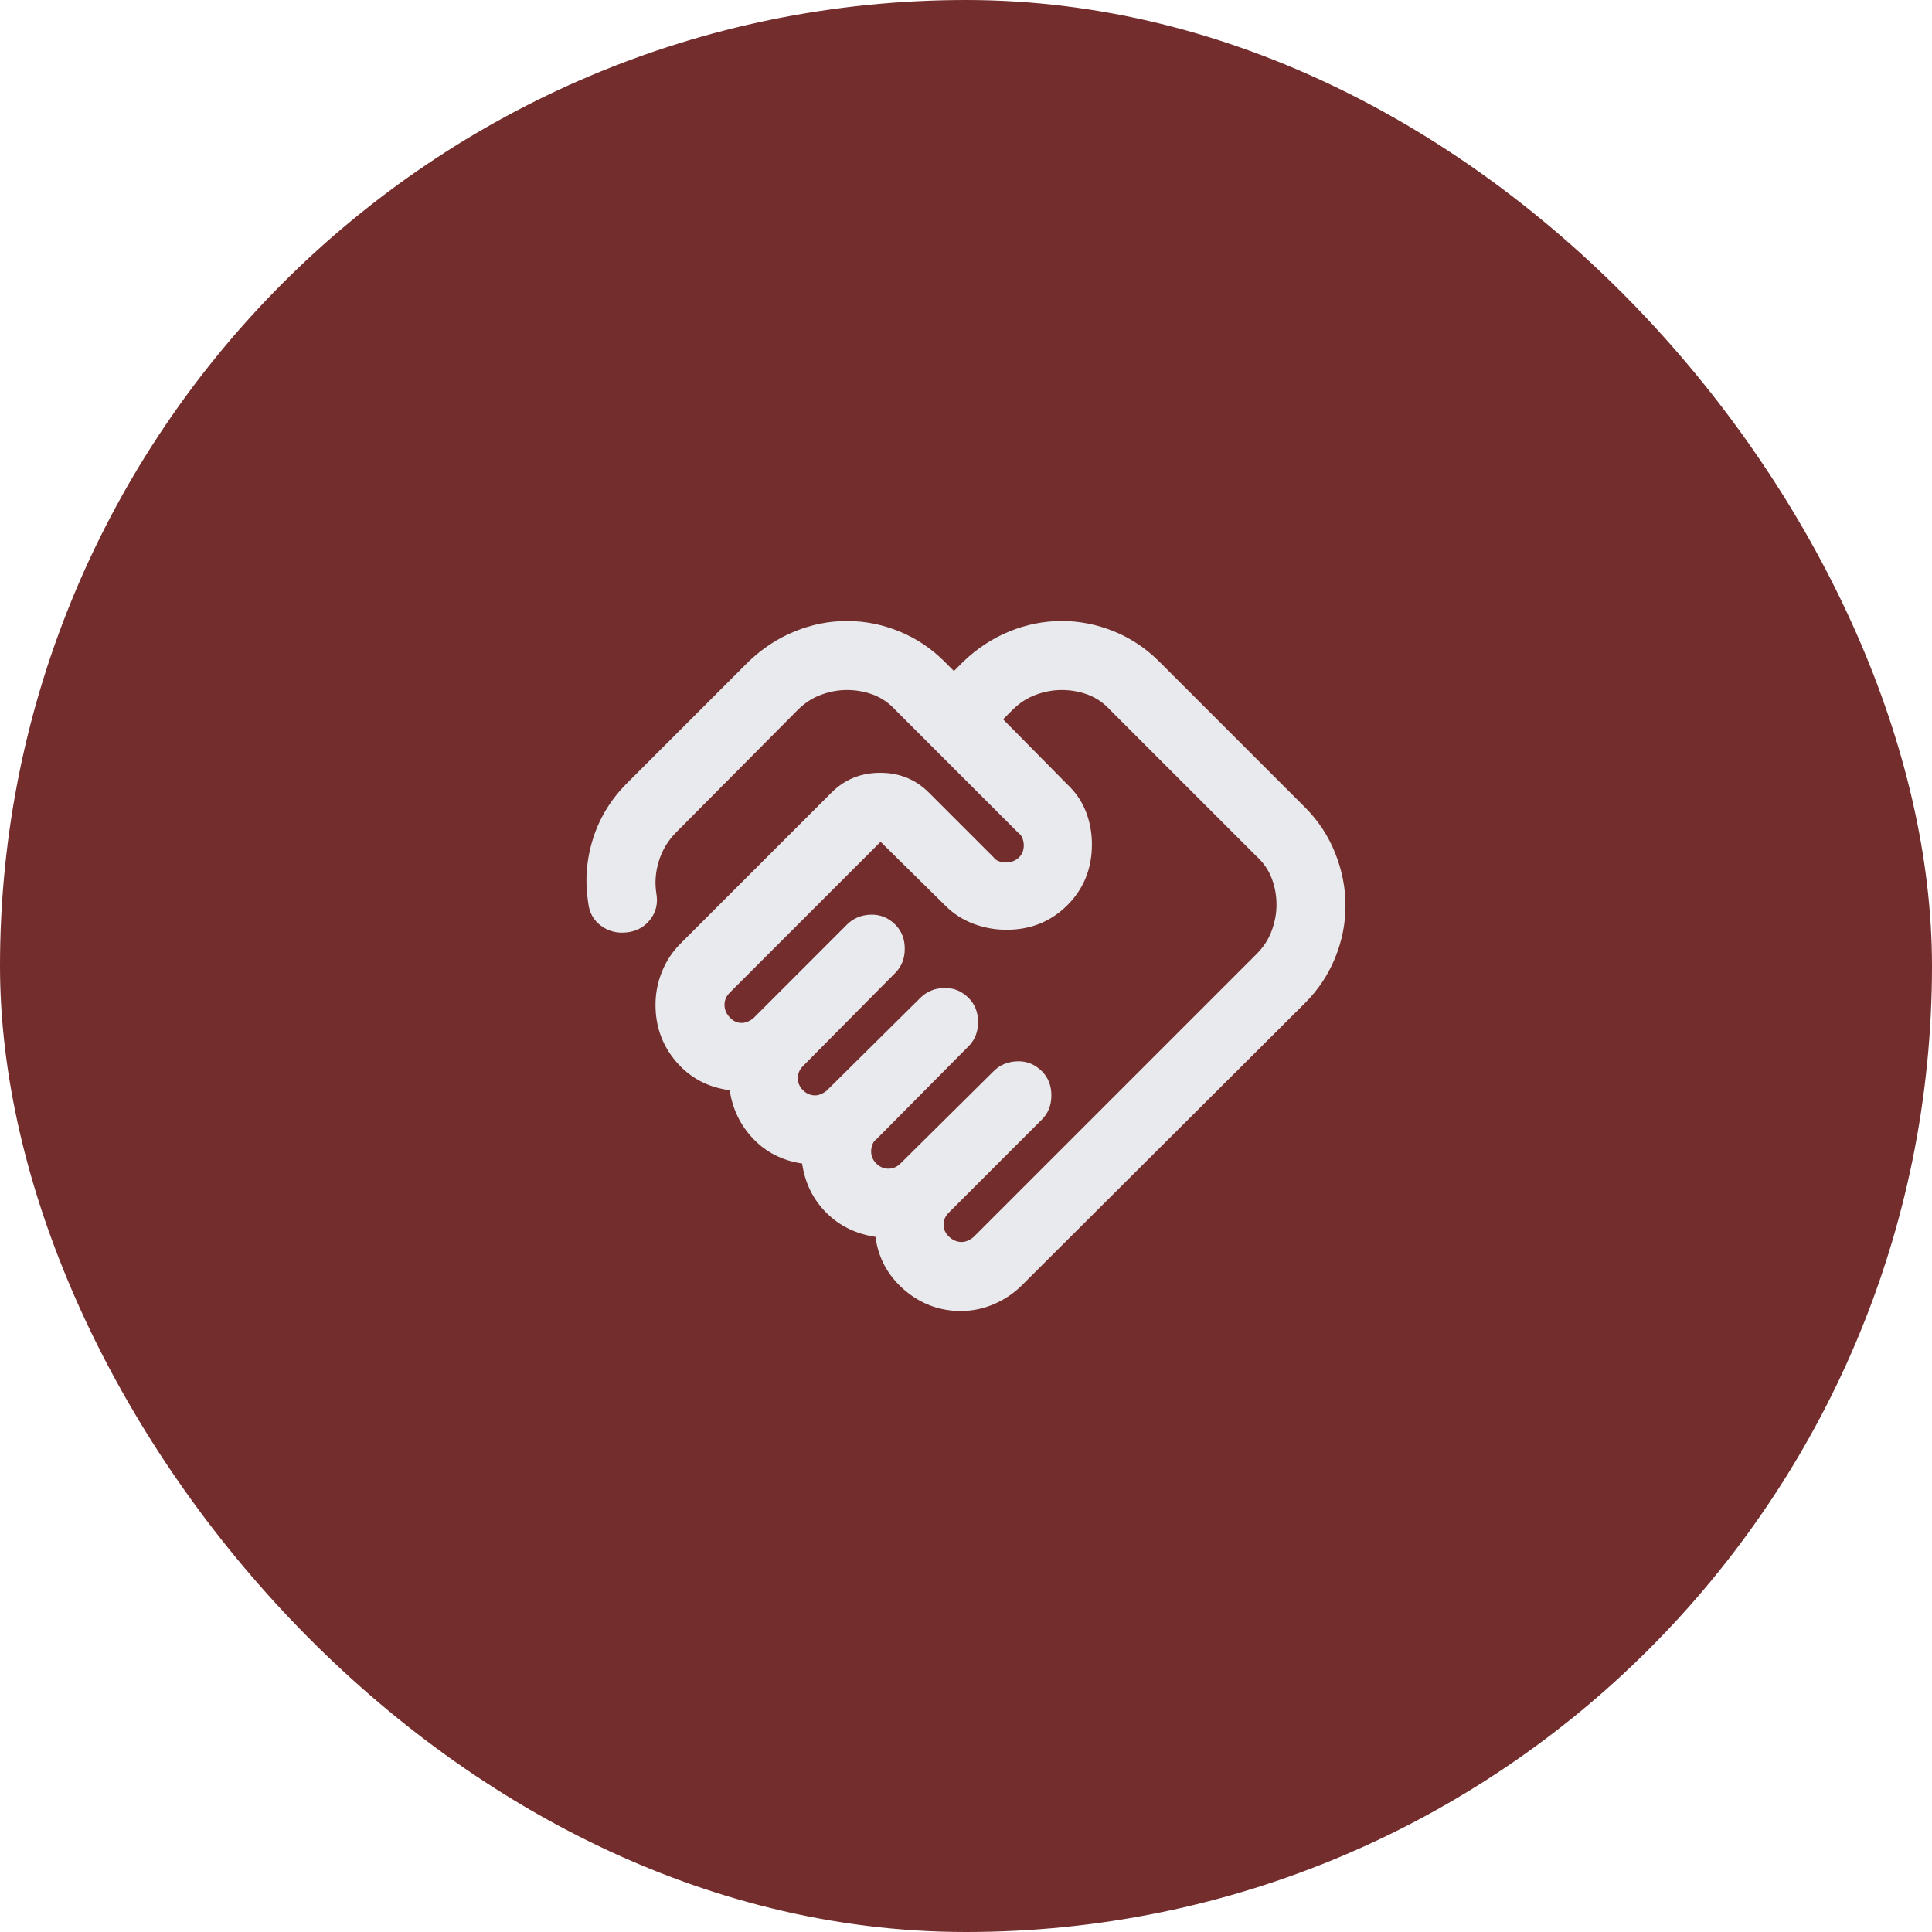
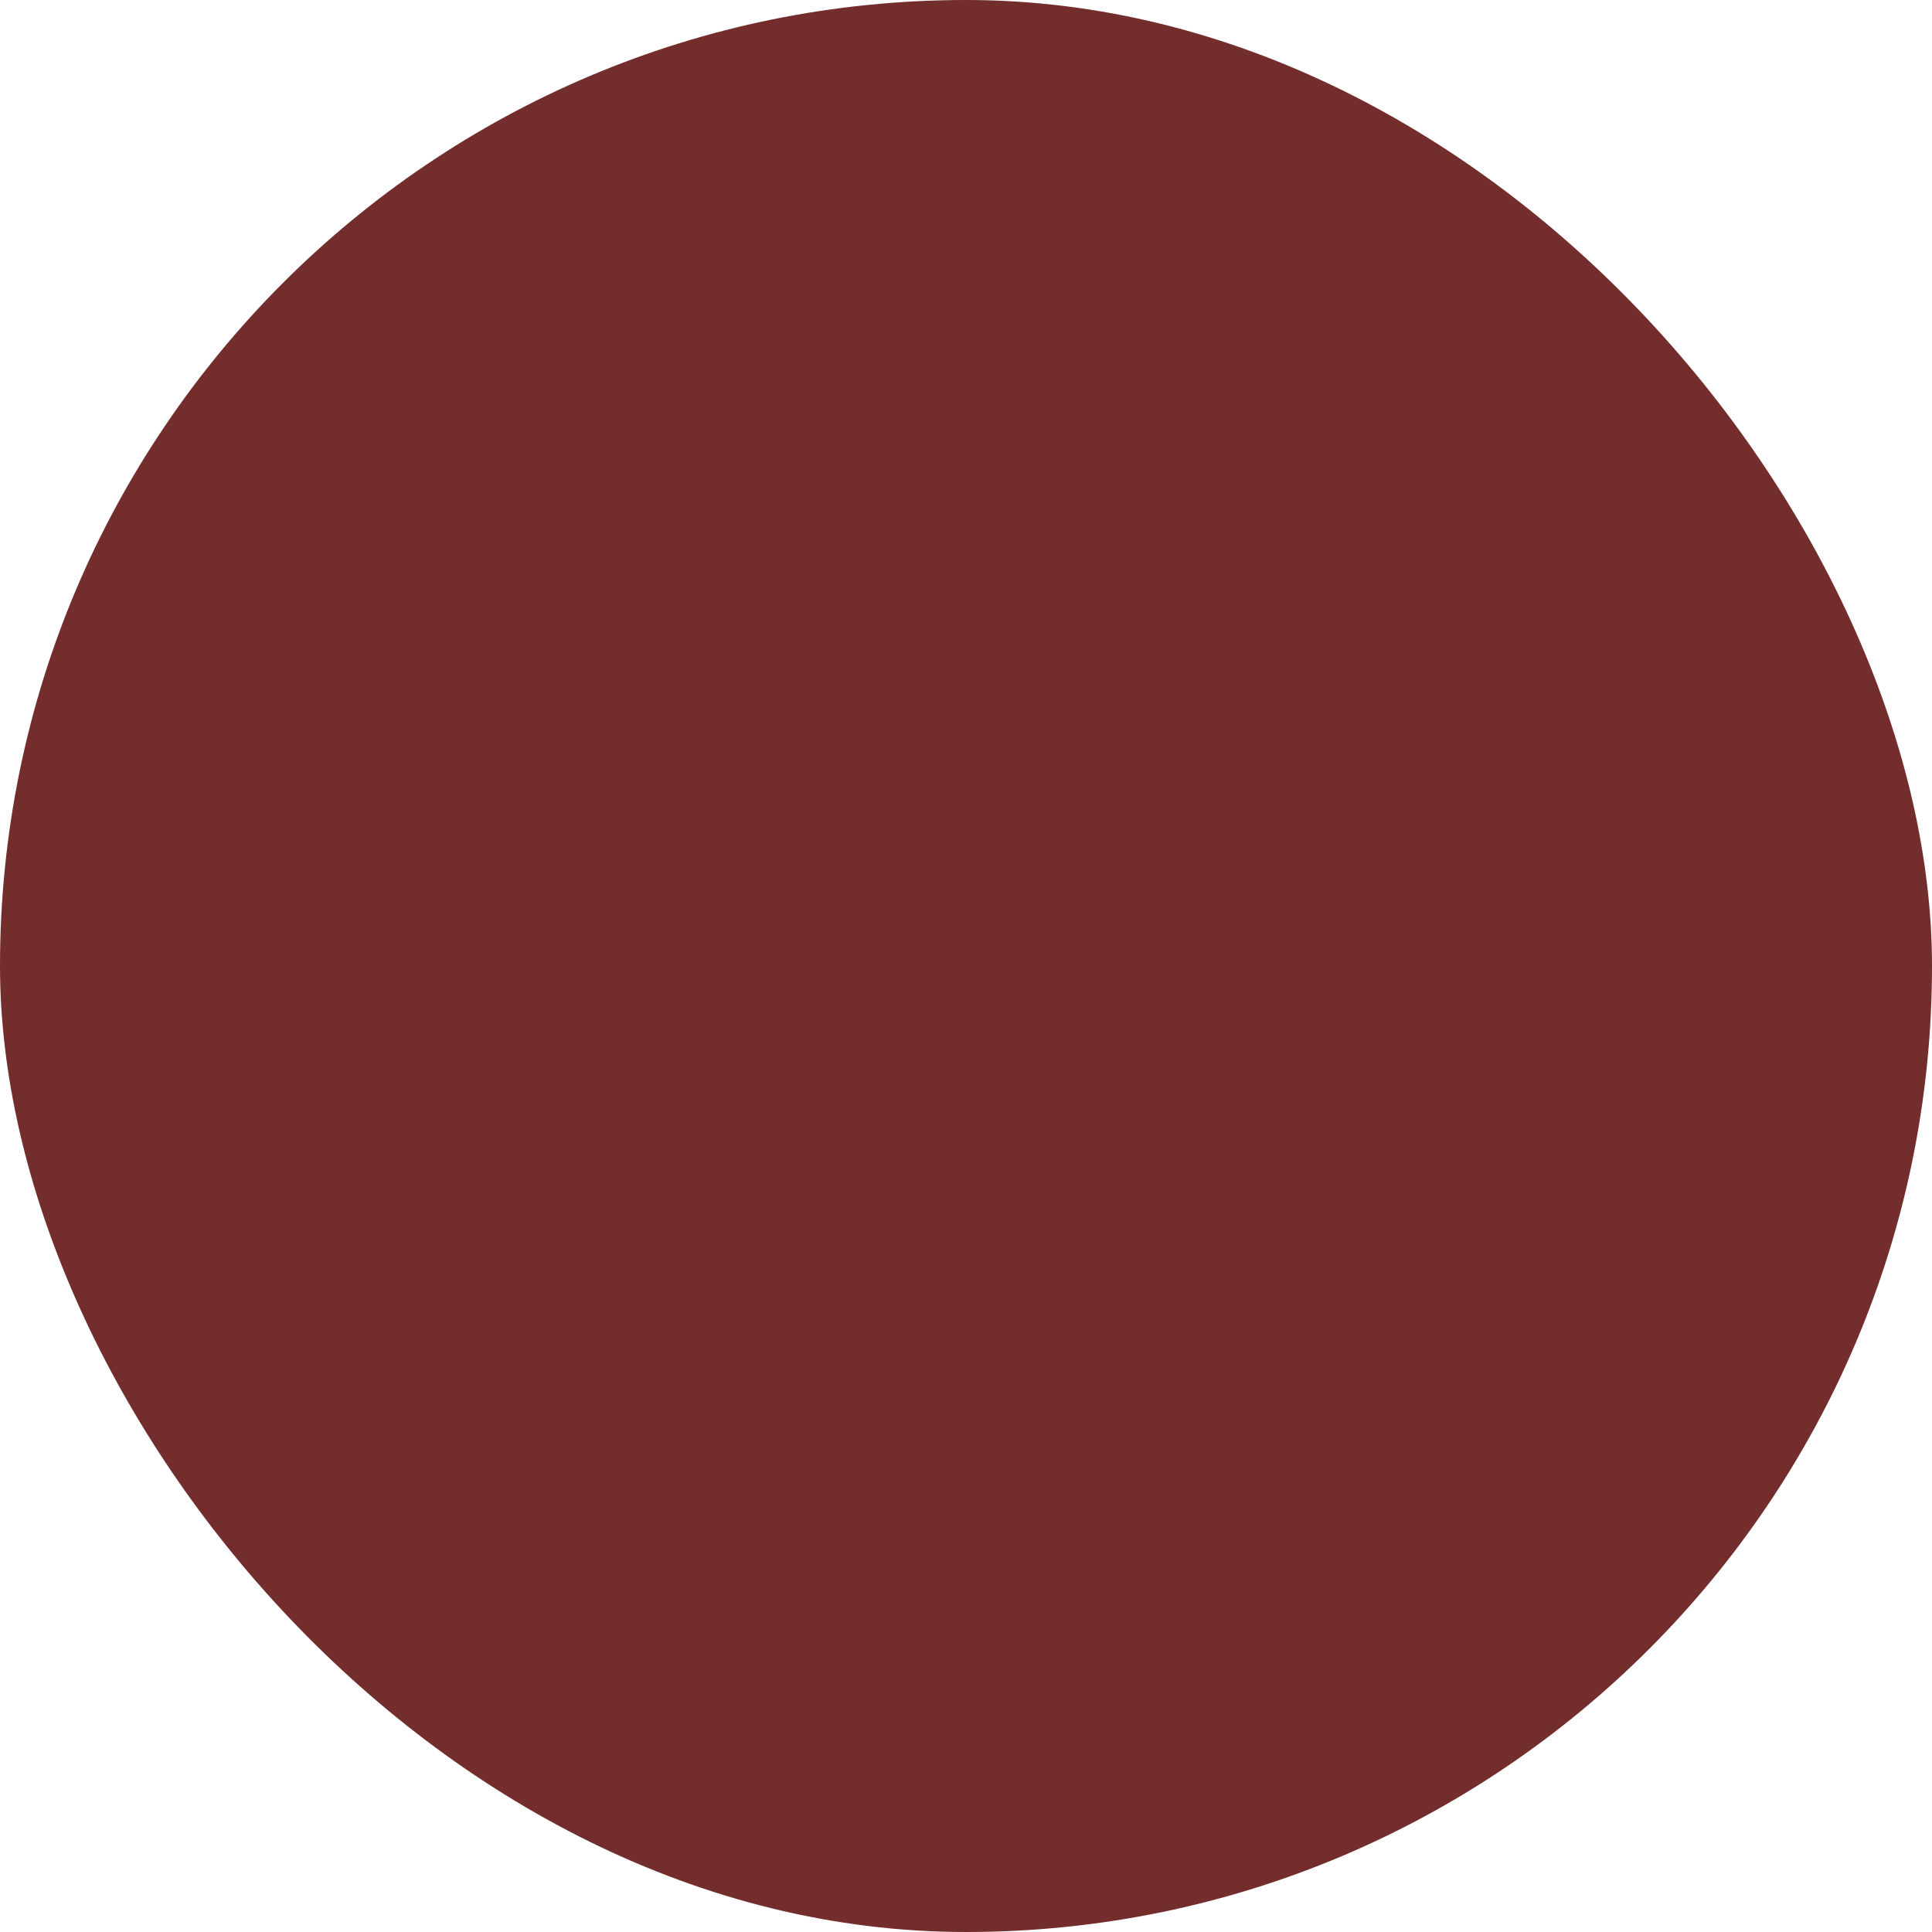
<svg xmlns="http://www.w3.org/2000/svg" width="56" height="56" viewBox="0 0 56 56" fill="none">
  <rect width="56" height="56" rx="28" fill="#732D2D" />
-   <path d="M27.875 36C27.942 36 28.008 35.983 28.075 35.95C28.142 35.917 28.192 35.883 28.225 35.85L36.425 27.65C36.625 27.45 36.771 27.225 36.862 26.975C36.954 26.725 37 26.475 37 26.225C37 25.958 36.954 25.704 36.862 25.462C36.771 25.221 36.625 25.008 36.425 24.825L32.175 20.575C31.992 20.375 31.779 20.229 31.538 20.137C31.296 20.046 31.042 20 30.775 20C30.525 20 30.275 20.046 30.025 20.137C29.775 20.229 29.55 20.375 29.35 20.575L29.075 20.85L30.925 22.725C31.175 22.958 31.358 23.225 31.475 23.525C31.592 23.825 31.65 24.142 31.65 24.475C31.65 25.175 31.413 25.762 30.938 26.238C30.462 26.712 29.875 26.95 29.175 26.95C28.842 26.95 28.521 26.892 28.212 26.775C27.904 26.658 27.633 26.483 27.4 26.25L25.525 24.4L21.15 28.775C21.1 28.825 21.062 28.879 21.038 28.938C21.012 28.996 21 29.058 21 29.125C21 29.258 21.05 29.379 21.15 29.488C21.25 29.596 21.367 29.65 21.5 29.65C21.567 29.65 21.633 29.633 21.7 29.6C21.767 29.567 21.817 29.533 21.85 29.5L24.55 26.8C24.733 26.617 24.962 26.521 25.238 26.512C25.512 26.504 25.75 26.6 25.95 26.8C26.133 26.983 26.225 27.217 26.225 27.5C26.225 27.783 26.133 28.017 25.95 28.2L23.275 30.9C23.225 30.95 23.188 31.004 23.163 31.062C23.137 31.121 23.125 31.183 23.125 31.25C23.125 31.383 23.175 31.5 23.275 31.6C23.375 31.7 23.492 31.75 23.625 31.75C23.692 31.75 23.758 31.733 23.825 31.7C23.892 31.667 23.942 31.633 23.975 31.6L26.675 28.925C26.858 28.742 27.087 28.646 27.363 28.637C27.637 28.629 27.875 28.725 28.075 28.925C28.258 29.108 28.35 29.342 28.35 29.625C28.35 29.908 28.258 30.142 28.075 30.325L25.4 33.025C25.35 33.058 25.312 33.108 25.288 33.175C25.262 33.242 25.25 33.308 25.25 33.375C25.25 33.508 25.3 33.625 25.4 33.725C25.5 33.825 25.617 33.875 25.75 33.875C25.817 33.875 25.879 33.862 25.938 33.837C25.996 33.812 26.05 33.775 26.1 33.725L28.8 31.05C28.983 30.867 29.212 30.771 29.488 30.762C29.762 30.754 30 30.85 30.2 31.05C30.383 31.233 30.475 31.467 30.475 31.75C30.475 32.033 30.383 32.267 30.2 32.45L27.5 35.15C27.45 35.2 27.413 35.254 27.387 35.312C27.363 35.371 27.35 35.433 27.35 35.5C27.35 35.633 27.404 35.75 27.512 35.85C27.621 35.95 27.742 36 27.875 36ZM27.85 38C27.233 38 26.688 37.796 26.212 37.388C25.738 36.979 25.458 36.467 25.375 35.85C24.808 35.767 24.333 35.533 23.95 35.15C23.567 34.767 23.333 34.292 23.25 33.725C22.683 33.642 22.212 33.404 21.837 33.013C21.462 32.621 21.233 32.15 21.15 31.6C20.517 31.517 20 31.242 19.6 30.775C19.2 30.308 19 29.758 19 29.125C19 28.792 19.062 28.471 19.188 28.163C19.312 27.854 19.492 27.583 19.725 27.35L24.1 22.975C24.483 22.592 24.954 22.4 25.512 22.4C26.071 22.4 26.542 22.592 26.925 22.975L28.8 24.85C28.833 24.9 28.883 24.938 28.95 24.962C29.017 24.988 29.083 25 29.15 25C29.3 25 29.425 24.954 29.525 24.863C29.625 24.771 29.675 24.65 29.675 24.5C29.675 24.433 29.663 24.367 29.637 24.3C29.613 24.233 29.575 24.183 29.525 24.15L25.95 20.575C25.767 20.375 25.554 20.229 25.312 20.137C25.071 20.046 24.817 20 24.55 20C24.3 20 24.05 20.046 23.8 20.137C23.55 20.229 23.325 20.375 23.125 20.575L19.6 24.125C19.367 24.358 19.2 24.633 19.1 24.95C19 25.267 18.975 25.583 19.025 25.9C19.075 26.183 19.017 26.433 18.85 26.65C18.683 26.867 18.458 26.992 18.175 27.025C17.892 27.058 17.642 26.996 17.425 26.837C17.208 26.679 17.083 26.458 17.05 26.175C16.95 25.542 16.996 24.921 17.188 24.312C17.379 23.704 17.708 23.167 18.175 22.7L21.7 19.175C22.1 18.792 22.546 18.5 23.038 18.3C23.529 18.1 24.033 18 24.55 18C25.067 18 25.571 18.1 26.062 18.3C26.554 18.5 26.992 18.792 27.375 19.175L27.65 19.45L27.925 19.175C28.325 18.792 28.771 18.5 29.262 18.3C29.754 18.1 30.258 18 30.775 18C31.292 18 31.796 18.1 32.288 18.3C32.779 18.5 33.217 18.792 33.6 19.175L37.825 23.4C38.208 23.783 38.5 24.225 38.7 24.725C38.9 25.225 39 25.733 39 26.25C39 26.767 38.9 27.271 38.7 27.762C38.5 28.254 38.208 28.692 37.825 29.075L29.625 37.25C29.392 37.483 29.121 37.667 28.812 37.8C28.504 37.933 28.183 38 27.85 38Z" fill="#E8EAED" />
</svg>